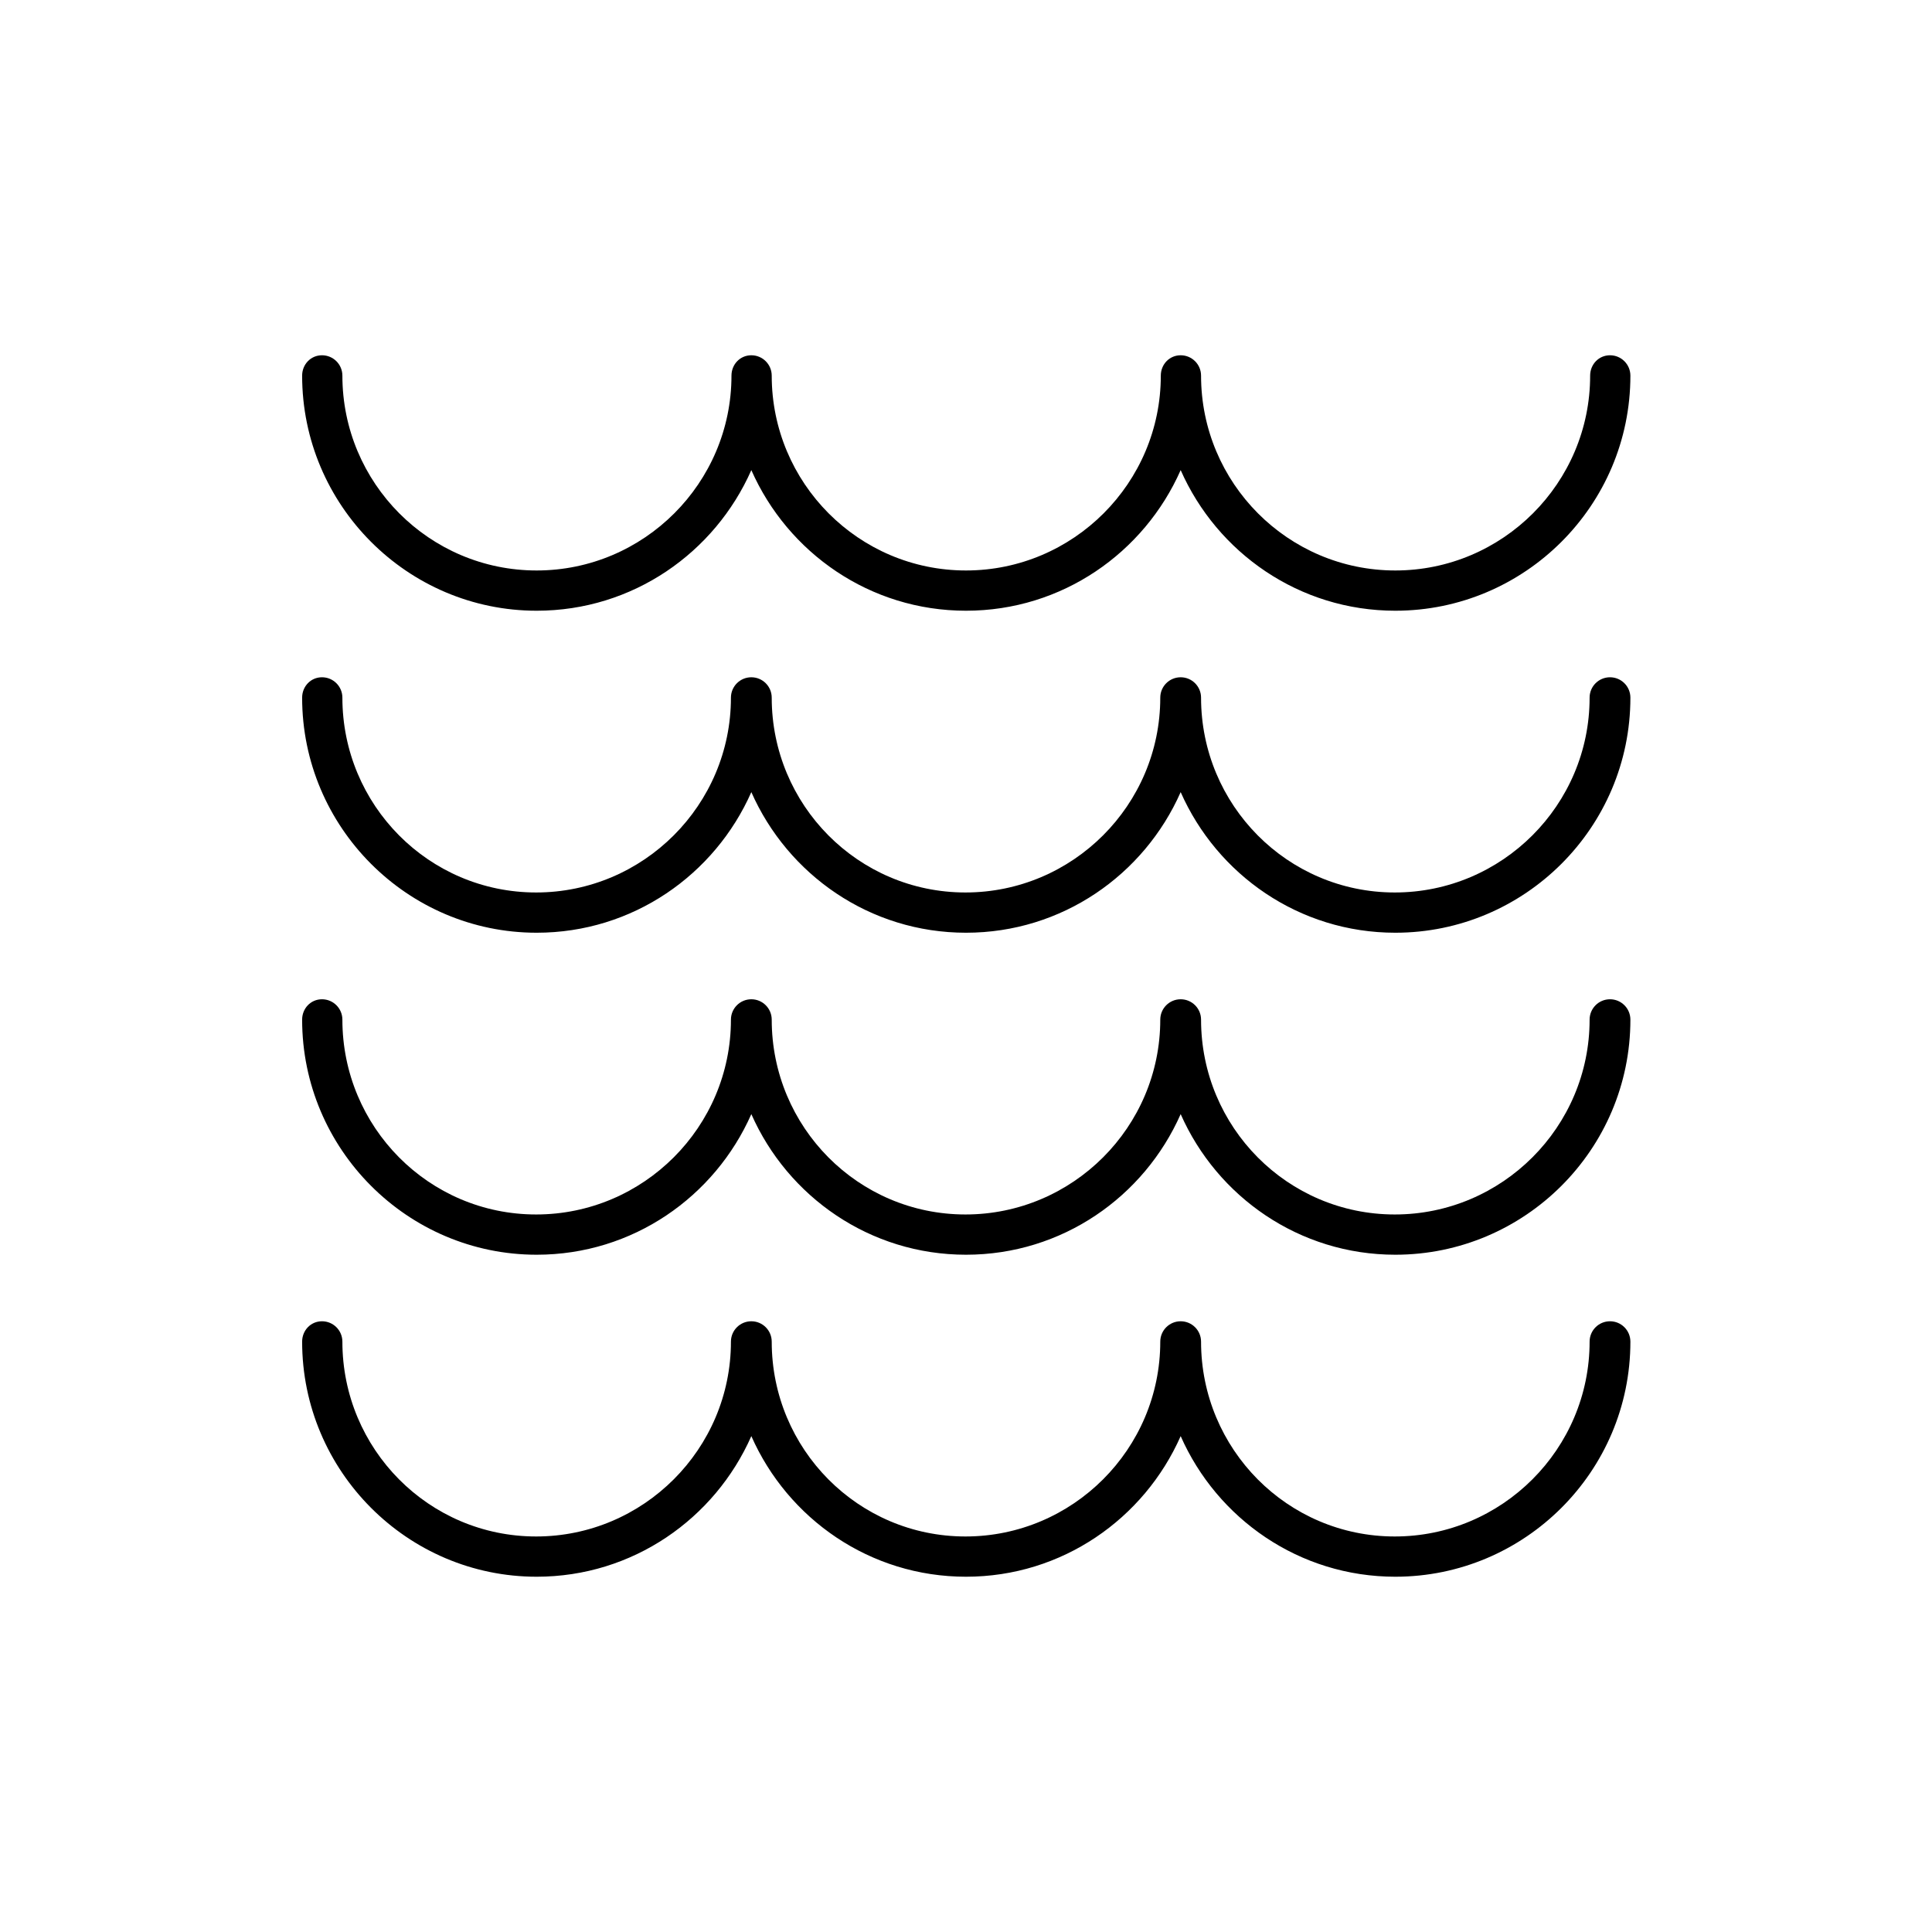
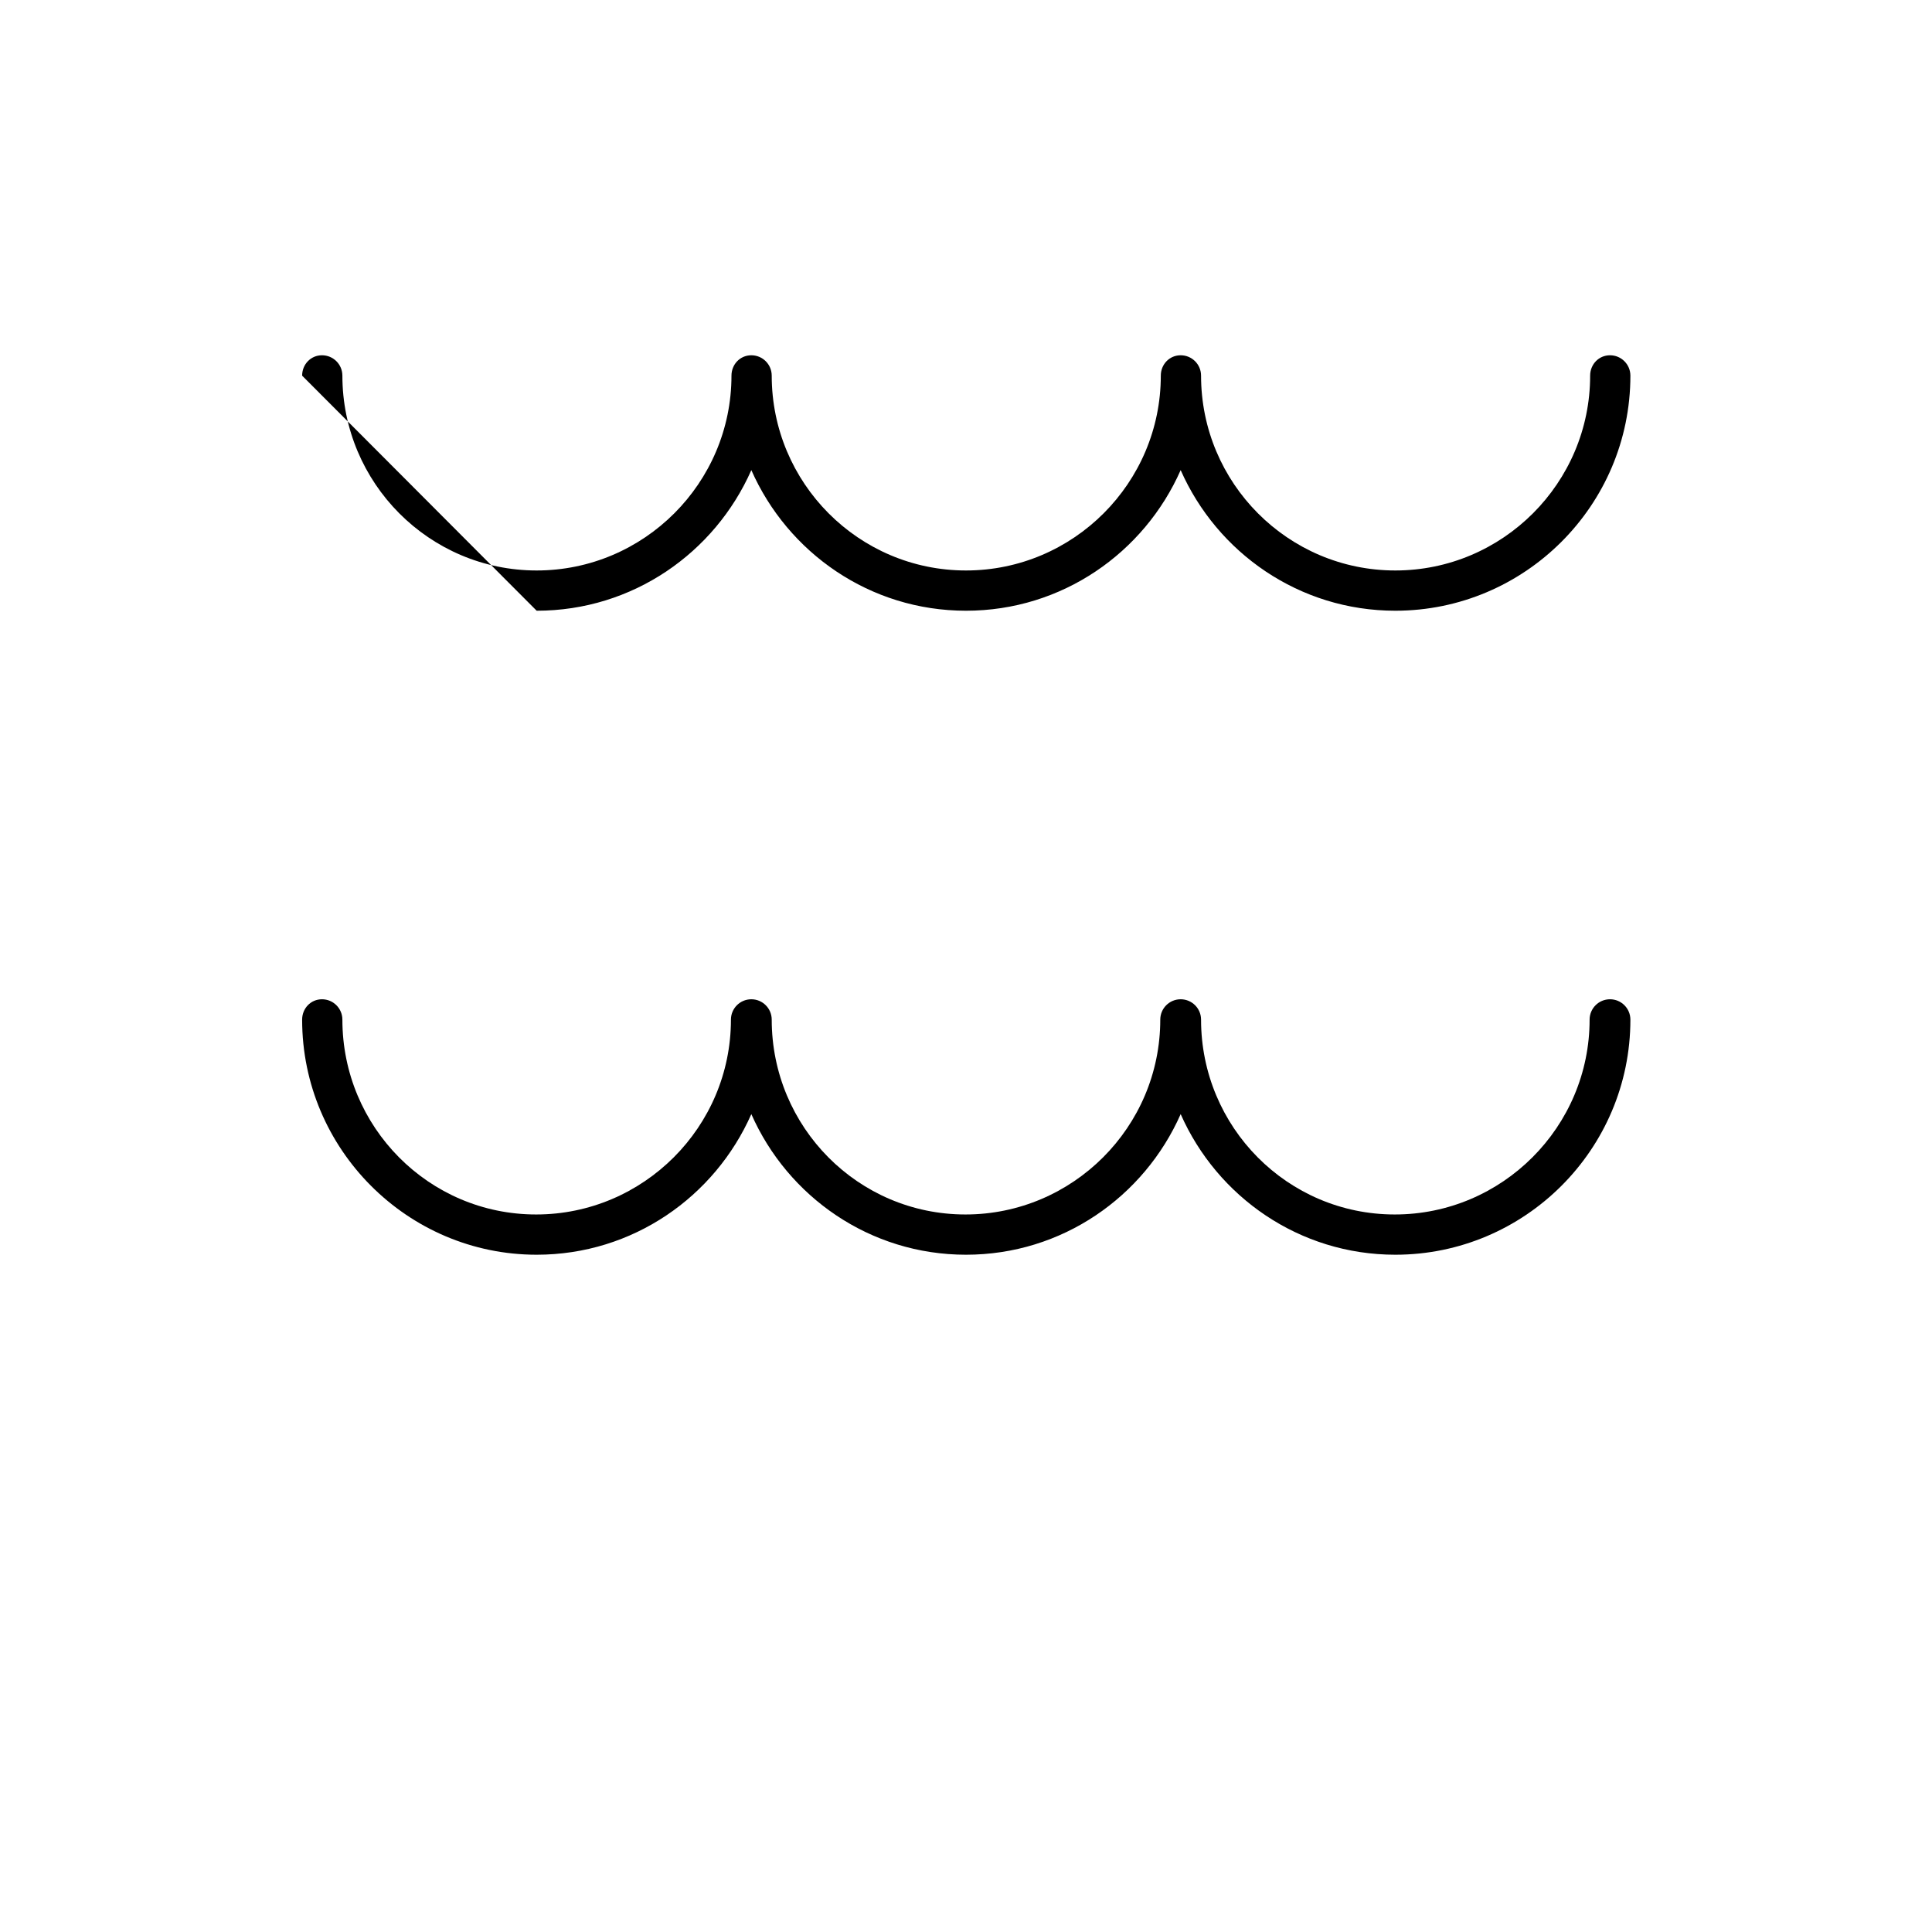
<svg xmlns="http://www.w3.org/2000/svg" id="Layer_1" enable-background="new 0 0 36 36" height="512" viewBox="0 0 36 36" width="512">
  <g>
-     <path d="m10 29.38c1.79 0 3.32-1.08 4-2.62.68 1.54 2.21 2.62 4 2.62s3.32-1.08 4-2.62c.68 1.54 2.21 2.62 4 2.62 2.41 0 4.38-1.96 4.38-4.38 0-.21-.17-.38-.38-.38s-.38.17-.38.38c0 2-1.63 3.63-3.63 3.63s-3.61-1.63-3.61-3.63c0-.21-.17-.38-.38-.38s-.38.17-.38.38c0 2-1.63 3.63-3.63 3.63s-3.61-1.63-3.61-3.63c0-.21-.17-.38-.38-.38s-.38.17-.38.38c0 2-1.63 3.63-3.63 3.63s-3.61-1.63-3.61-3.63c0-.21-.17-.38-.38-.38s-.37.17-.37.38c0 2.41 1.96 4.38 4.37 4.38z" />
    <path d="m10 23.38c1.79 0 3.32-1.08 4-2.62.68 1.54 2.21 2.62 4 2.62s3.32-1.08 4-2.62c.68 1.54 2.21 2.62 4 2.62 2.41 0 4.38-1.96 4.38-4.38 0-.21-.17-.38-.38-.38s-.38.17-.38.38c0 2-1.63 3.63-3.63 3.63s-3.61-1.63-3.61-3.63c0-.21-.17-.38-.38-.38s-.38.17-.38.38c0 2-1.63 3.63-3.63 3.63s-3.61-1.63-3.61-3.63c0-.21-.17-.38-.38-.38s-.38.17-.38.38c0 2-1.63 3.63-3.63 3.63s-3.61-1.63-3.61-3.63c0-.21-.17-.38-.38-.38s-.37.17-.37.38c0 2.41 1.96 4.38 4.37 4.38z" />
-     <path d="m10 17.38c1.79 0 3.32-1.08 4-2.62.68 1.54 2.21 2.62 4 2.62s3.32-1.08 4-2.62c.68 1.54 2.21 2.62 4 2.62 2.41 0 4.38-1.96 4.38-4.38 0-.21-.17-.38-.38-.38s-.38.17-.38.38c0 2-1.63 3.63-3.63 3.63s-3.61-1.63-3.61-3.63c0-.21-.17-.38-.38-.38s-.38.17-.38.38c0 2-1.63 3.63-3.63 3.63s-3.61-1.63-3.61-3.63c0-.21-.17-.38-.38-.38s-.38.17-.38.38c0 2-1.63 3.63-3.63 3.63s-3.61-1.63-3.61-3.63c0-.21-.17-.38-.38-.38s-.37.17-.37.38c0 2.41 1.96 4.38 4.37 4.38z" />
-     <path d="m10 11.38c1.79 0 3.32-1.08 4-2.62.68 1.54 2.21 2.62 4 2.62s3.32-1.08 4-2.62c.68 1.54 2.21 2.62 4 2.62 2.41 0 4.38-1.96 4.38-4.38 0-.21-.17-.38-.38-.38s-.37.17-.37.38c0 2-1.63 3.63-3.63 3.63s-3.62-1.63-3.62-3.63c0-.21-.17-.38-.38-.38s-.37.17-.37.38c0 2-1.63 3.63-3.63 3.63s-3.62-1.63-3.62-3.63c0-.21-.17-.38-.38-.38s-.37.17-.37.38c0 2-1.63 3.63-3.63 3.63s-3.62-1.63-3.62-3.63c0-.21-.17-.38-.38-.38s-.37.17-.37.38c0 2.41 1.96 4.38 4.37 4.38z" />
+     <path d="m10 11.38c1.79 0 3.32-1.08 4-2.62.68 1.54 2.21 2.62 4 2.62s3.32-1.08 4-2.62c.68 1.54 2.21 2.62 4 2.62 2.41 0 4.38-1.96 4.38-4.38 0-.21-.17-.38-.38-.38s-.37.17-.37.38c0 2-1.63 3.63-3.63 3.63s-3.62-1.63-3.62-3.63c0-.21-.17-.38-.38-.38s-.37.17-.37.38c0 2-1.63 3.63-3.63 3.63s-3.62-1.63-3.62-3.63c0-.21-.17-.38-.38-.38s-.37.17-.37.38c0 2-1.63 3.63-3.63 3.63s-3.62-1.63-3.62-3.63c0-.21-.17-.38-.38-.38s-.37.17-.37.38z" />
  </g>
</svg>